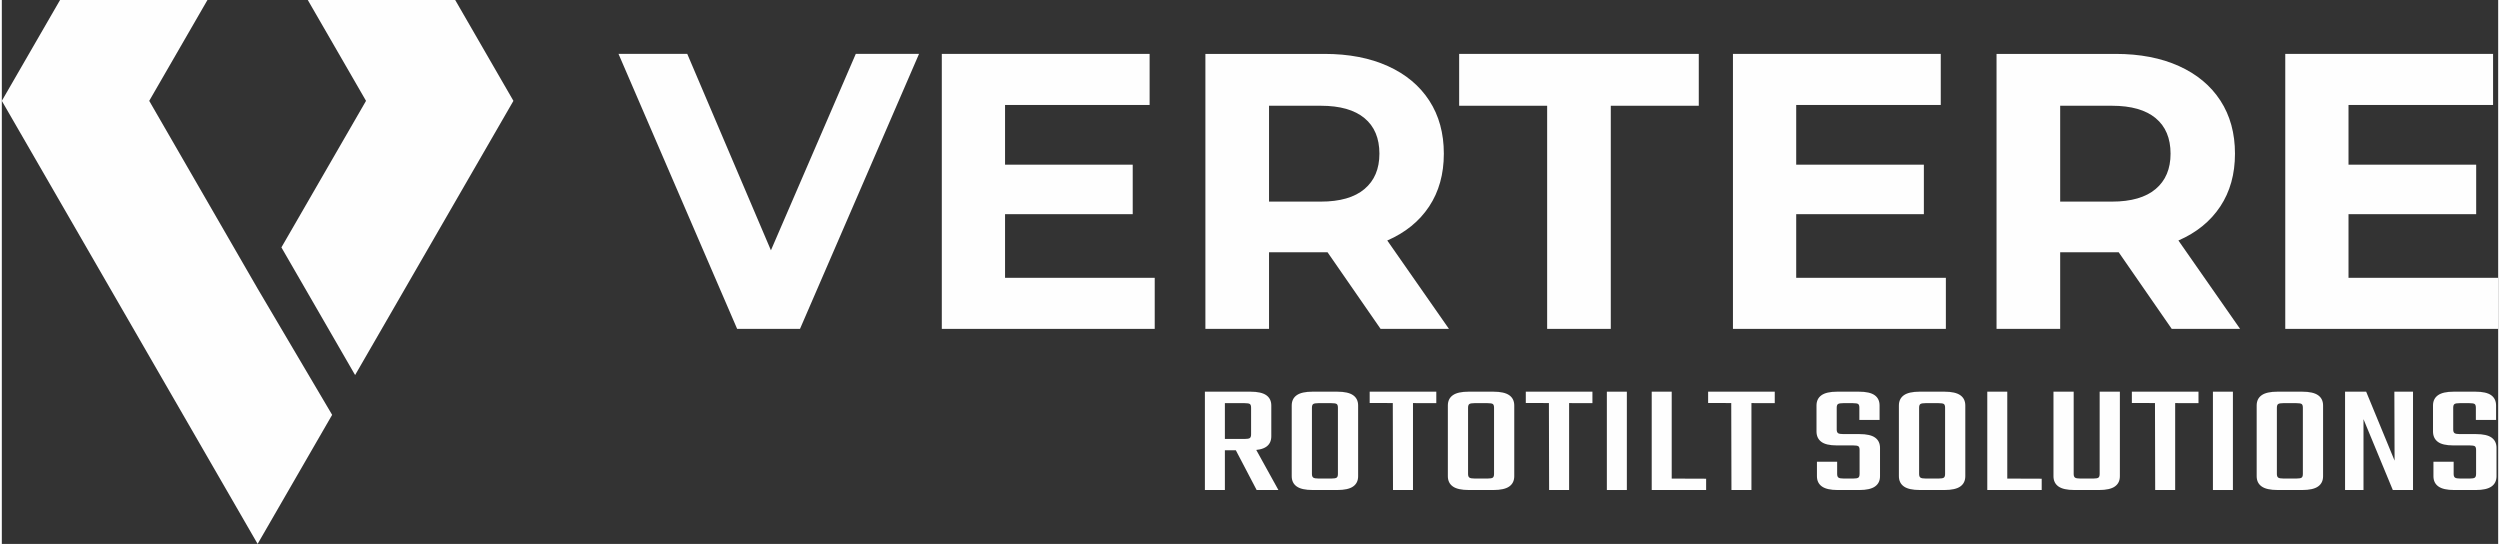
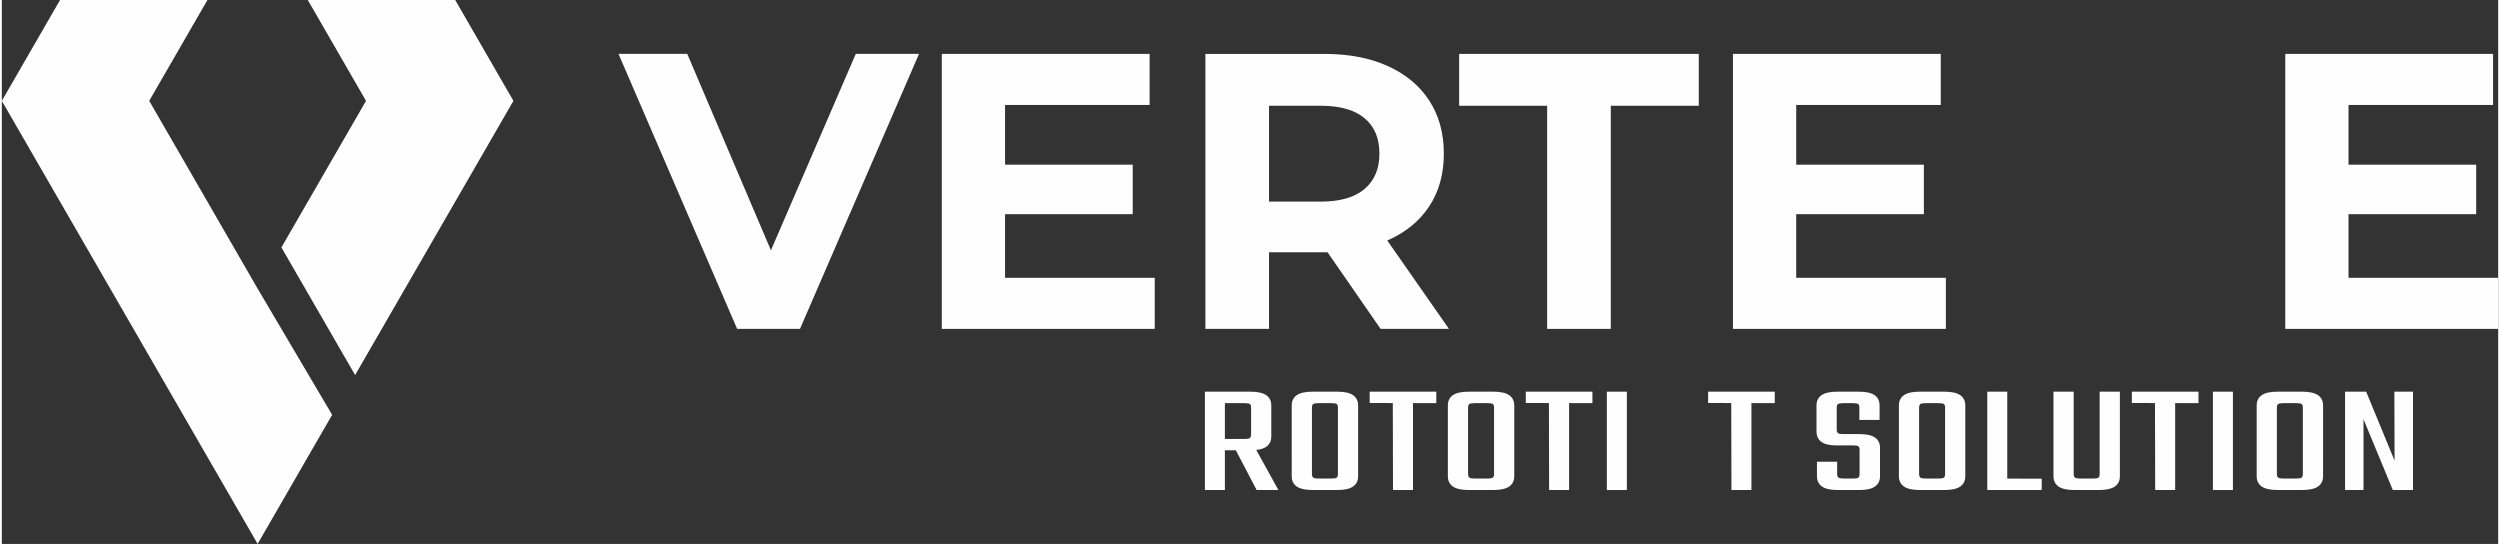
<svg xmlns="http://www.w3.org/2000/svg" xml:space="preserve" width="1002px" height="218px" version="1.1" style="shape-rendering:geometricPrecision; text-rendering:geometricPrecision; image-rendering:optimizeQuality; fill-rule:evenodd; clip-rule:evenodd" viewBox="0 0 12440.07 2710.48">
  <rect x="0" y="0" width="12440.07" height="2710.48" fill="#333333" stroke="none" />
  <defs>
    <style type="text/css"> .fil0 {fill:#FEFEFE} .fil1 {fill:#FEFEFE;fill-rule:nonzero} </style>
  </defs>
  <g id="Warstwa_x0020_1">
    <g id="_2510669653344">
      <g>
        <polygon class="fil0" points="1646.07,2067.29 1274.72,2710.48 0,502.6 290.17,0 1024.7,0 734.53,502.6 1274.72,1438.24 " />
        <polygon class="fil0" points="1814.92,502.6 1524.74,0 2259.27,0 2549.44,502.6 1760.53,1869.03 1393.27,1232.91 " />
      </g>
      <polygon class="fil1" points="4570.67,268.6 3977.53,1638.9 3664.32,1638.9 3073.13,268.6 3415.71,268.6 3832.67,1247.39 4255.5,268.6 " />
      <polygon id="_1" class="fil1" points="5745.21,1384.42 5745.21,1638.9 4684.21,1638.9 4684.21,268.6 5719.76,268.6 5719.76,523.09 4999.38,523.09 4999.38,820.64 5635.58,820.64 5635.58,1067.29 4999.38,1067.29 4999.38,1384.42 " />
      <path id="_2" class="fil1" d="M6870.8 1638.9l-264.27 -381.72 -15.66 0 -276.01 0 0 381.72 -317.13 0 0 -1370.3 593.14 0c121.37,0 226.75,20.23 316.15,60.69 89.39,40.46 158.24,97.88 206.52,172.26 48.29,74.39 72.43,162.48 72.43,264.28 0,101.79 -24.47,189.55 -73.4,263.29 -48.95,73.73 -118.44,130.17 -208.49,169.33l307.34 440.45 -340.62 0zm-5.87 -873.07c0,-77 -24.79,-136.06 -74.39,-177.16 -49.59,-41.11 -122.02,-61.67 -217.28,-61.67l-258.4 0 0 477.65 258.4 0c95.26,0 167.69,-20.88 217.28,-62.65 49.6,-41.76 74.39,-100.48 74.39,-176.17z" />
      <polygon id="_3" class="fil1" points="7700.81,527 7262.32,527 7262.32,268.6 8456.43,268.6 8456.43,527 8017.94,527 8017.94,1638.9 7700.81,1638.9 " />
      <polygon id="_4" class="fil1" points="9687.74,1384.42 9687.74,1638.9 8626.74,1638.9 8626.74,268.6 9662.29,268.6 9662.29,523.09 8941.91,523.09 8941.91,820.64 9578.11,820.64 9578.11,1067.29 8941.91,1067.29 8941.91,1384.42 " />
-       <path id="_5" class="fil1" d="M10813.34 1638.9l-264.27 -381.72 -15.67 0 -276.01 0 0 381.72 -317.12 0 0 -1370.3 593.13 0c121.37,0 226.75,20.23 316.15,60.69 89.39,40.46 158.24,97.88 206.52,172.26 48.29,74.39 72.43,162.48 72.43,264.28 0,101.79 -24.47,189.55 -73.4,263.29 -48.94,73.73 -118.44,130.17 -208.49,169.33l307.34 440.45 -340.61 0zm-5.88 -873.07c0,-77 -24.79,-136.06 -74.39,-177.16 -49.58,-41.11 -122.01,-61.67 -217.28,-61.67l-258.4 0 0 477.65 258.4 0c95.27,0 167.7,-20.88 217.28,-62.65 49.6,-41.76 74.39,-100.48 74.39,-176.17z" />
      <polygon id="_6" class="fil1" points="12440.07,1384.42 12440.07,1638.9 11379.07,1638.9 11379.07,268.6 12414.62,268.6 12414.62,523.09 11694.24,523.09 11694.24,820.64 12330.44,820.64 12330.44,1067.29 11694.24,1067.29 11694.24,1384.42 " />
      <path class="fil1" d="M6225.44 2164.79l0 -133.08c0,-9.39 -2.03,-15.52 -6.09,-18.39 -4.05,-2.87 -13.09,-4.31 -27.11,-4.31l-183.71 0 0 -57.14 213.59 0c36.15,0 62.53,5.87 79.14,17.62 16.59,11.74 24.89,28.83 24.89,51.27l0 153.42c0,22.96 -8.3,40.31 -24.89,52.05 -16.61,11.74 -42.99,17.61 -79.14,17.61l-178.18 0 0 -56.35 148.3 0c14.02,0 23.06,-1.57 27.11,-4.71 4.06,-3.13 6.09,-9.13 6.09,-17.99zm-230.18 -212.92l99.6 0 0 490.01 -99.6 0 0 -490.01zm139.43 263.79l101.82 0 125.05 226.22 -108.45 0 -118.42 -226.22z" />
      <path id="_1_0" class="fil1" d="M6658.16 2293.16l0 -261.45c0,-9.39 -2.03,-15.52 -6.08,-18.39 -4.06,-2.87 -13.1,-4.31 -27.12,-4.31l-36.52 0 0 -57.14 66.4 0c36.16,0 62.53,5.87 79.13,17.62 16.61,11.74 24.9,28.83 24.9,51.27l0 272.4 -100.71 0zm0 68.88l0 -101.76 100.71 0 0 112.72c0,22.44 -8.29,39.53 -24.9,51.27 -16.6,11.74 -42.97,17.61 -79.13,17.61l-73.04 0 0 -57.14 43.16 0c14.02,0 23.06,-1.56 27.12,-4.7 4.05,-3.13 6.08,-9.13 6.08,-18zm-129.48 -330.33l0 262.23 -100.71 0 0 -273.18c0,-22.44 8.3,-39.53 24.9,-51.27 16.6,-11.75 42.98,-17.62 79.14,-17.62l66.39 0 0 57.14 -36.52 0c-13.28,0 -22.13,1.44 -26.56,4.31 -4.43,2.87 -6.64,9 -6.64,18.39zm0 223.09l0 107.24c0,8.87 2.21,14.87 6.64,18 4.43,3.14 13.28,4.7 26.56,4.7l34.3 0 0 57.14 -64.17 0c-36.16,0 -62.54,-5.87 -79.14,-17.61 -16.6,-11.74 -24.9,-28.83 -24.9,-51.27l0 -118.2 100.71 0z" />
      <path id="_2_1" class="fil1" d="M6931.51 1961.26l100.71 0 0 480.62 -99.59 0 -1.12 -480.62zm216.92 -9.39l0 57.14 -332.01 -0.78 0 -56.36 332.01 0z" />
      <path id="_3_2" class="fil1" d="M7436.17 2293.16l0 -261.45c0,-9.39 -2.03,-15.52 -6.08,-18.39 -4.06,-2.87 -13.1,-4.31 -27.12,-4.31l-36.52 0 0 -57.14 66.4 0c36.15,0 62.53,5.87 79.13,17.62 16.6,11.74 24.9,28.83 24.9,51.27l0 272.4 -100.71 0zm0 68.88l0 -101.76 100.71 0 0 112.72c0,22.44 -8.3,39.53 -24.9,51.27 -16.6,11.74 -42.98,17.61 -79.13,17.61l-73.04 0 0 -57.14 43.16 0c14.02,0 23.06,-1.56 27.12,-4.7 4.05,-3.13 6.08,-9.13 6.08,-18zm-129.49 -330.33l0 262.23 -100.7 0 0 -273.18c0,-22.44 8.3,-39.53 24.9,-51.27 16.6,-11.75 42.97,-17.62 79.13,-17.62l66.4 0 0 57.14 -36.52 0c-13.28,0 -22.13,1.44 -26.56,4.31 -4.44,2.87 -6.65,9 -6.65,18.39zm0 223.09l0 107.24c0,8.87 2.21,14.87 6.65,18 4.43,3.14 13.28,4.7 26.56,4.7l34.31 0 0 57.14 -64.19 0c-36.16,0 -62.53,-5.87 -79.13,-17.61 -16.6,-11.74 -24.9,-28.83 -24.9,-51.27l0 -118.2 100.7 0z" />
      <path id="_4_3" class="fil1" d="M7709.52 1961.26l100.72 0 0 480.62 -99.6 0 -1.12 -480.62zm216.92 -9.39l0 57.14 -332.01 -0.78 0 -56.36 332.01 0z" />
      <polygon id="_5_4" class="fil1" points="7998.37,1951.87 8097.98,1951.87 8097.98,2441.88 7998.37,2441.88 " />
-       <path id="_6_5" class="fil1" d="M8221.93 1951.87l99.6 0 0 490.01 -99.6 0 0 -490.01zm48.69 490.01l0 -57.14 222.46 0.78 0 56.36 -222.46 0z" />
      <path id="_7" class="fil1" d="M8618.12 1961.26l100.71 0 0 480.62 -99.59 0 -1.12 -480.62zm216.92 -9.39l0 57.14 -332.01 -0.78 0 -56.36 332.01 0z" />
      <path id="_8" class="fil1" d="M9257.8 2362.04l0 -119.76c0,-9.4 -2.03,-15.53 -6.09,-18.4 -4.05,-2.87 -12.72,-4.3 -26.01,-4.3l-81.89 0c-35.41,0 -61.06,-6 -76.91,-18.01 -15.87,-12 -23.8,-29.22 -23.8,-51.66l0 -129.15c0,-22.44 8.3,-39.53 24.9,-51.27 16.6,-11.75 42.61,-17.62 78.02,-17.62l108.46 0c36.15,0 62.35,5.87 78.58,17.62 16.23,11.74 24.34,28.83 24.34,51.27l0 72.01 -100.71 0 0 -61.06c0,-9.39 -2.03,-15.52 -6.08,-18.39 -4.06,-2.87 -13.1,-4.31 -27.12,-4.31l-46.48 0c-13.27,0 -22.14,1.44 -26.56,4.31 -4.43,2.87 -6.64,9 -6.64,18.39l0 108.81c0,8.87 2.21,14.87 6.64,18 4.42,3.13 13.29,4.7 26.56,4.7l80.79 0c35.41,0 61.24,5.87 77.47,17.61 16.23,11.74 24.34,28.83 24.34,51.27l0 140.9c0,22.44 -8.3,39.53 -24.89,51.27 -16.61,11.74 -42.61,17.61 -78.03,17.61l-108.46 0c-35.41,0 -61.41,-5.87 -78.02,-17.61 -16.59,-11.74 -24.89,-28.83 -24.89,-51.27l0 -72.02 100.7 0 0 61.06c0,8.87 2.21,14.87 6.64,18 4.44,3.14 13.29,4.7 26.57,4.7l46.47 0c13.29,0 21.96,-1.56 26.01,-4.7 4.06,-3.13 6.09,-9.13 6.09,-18z" />
      <path id="_9" class="fil1" d="M9683.88 2293.16l0 -261.45c0,-9.39 -2.03,-15.52 -6.08,-18.39 -4.06,-2.87 -13.09,-4.31 -27.12,-4.31l-36.52 0 0 -57.14 66.4 0c36.15,0 62.53,5.87 79.13,17.62 16.6,11.74 24.9,28.83 24.9,51.27l0 272.4 -100.71 0zm0 68.88l0 -101.76 100.71 0 0 112.72c0,22.44 -8.3,39.53 -24.9,51.27 -16.6,11.74 -42.98,17.61 -79.13,17.61l-73.04 0 0 -57.14 43.16 0c14.03,0 23.06,-1.56 27.12,-4.7 4.05,-3.13 6.08,-9.13 6.08,-18zm-129.48 -330.33l0 262.23 -100.71 0 0 -273.18c0,-22.44 8.3,-39.53 24.9,-51.27 16.6,-11.75 42.98,-17.62 79.13,-17.62l66.4 0 0 57.14 -36.52 0c-13.28,0 -22.13,1.44 -26.56,4.31 -4.43,2.87 -6.64,9 -6.64,18.39zm0 223.09l0 107.24c0,8.87 2.21,14.87 6.64,18 4.43,3.14 13.28,4.7 26.56,4.7l34.31 0 0 57.14 -64.19 0c-36.15,0 -62.53,-5.87 -79.13,-17.61 -16.6,-11.74 -24.9,-28.83 -24.9,-51.27l0 -118.2 100.71 0z" />
      <path id="_10" class="fil1" d="M9894.16 1951.87l99.61 0 0 490.01 -99.61 0 0 -490.01zm48.69 490.01l0 -57.14 222.45 0.78 0 56.36 -222.45 0z" />
      <path id="_11" class="fil1" d="M10454.15 2362.04l0 -410.17 100.71 0 0 421.13c0,22.44 -8.3,39.53 -24.91,51.27 -16.6,11.74 -42.97,17.61 -79.13,17.61l-73.03 0 0 -57.14 44.26 0c13.28,0 21.95,-1.56 26.01,-4.7 4.06,-3.13 6.09,-9.13 6.09,-18zm-129.49 -410.17l0 410.17c0,8.87 2.22,14.87 6.65,18 4.42,3.14 13.27,4.7 26.55,4.7l34.31 0 0 57.14 -64.18 0c-36.16,0 -62.53,-5.87 -79.13,-17.61 -16.61,-11.74 -24.9,-28.83 -24.9,-51.27l0 -421.13 100.7 0z" />
      <path id="_12" class="fil1" d="M10729.71 1961.26l100.71 0 0 480.62 -99.59 0 -1.12 -480.62zm216.92 -9.39l0 57.14 -332.01 -0.78 0 -56.36 332.01 0z" />
      <polygon id="_13" class="fil1" points="11018.57,1951.87 11118.17,1951.87 11118.17,2441.88 11018.57,2441.88 " />
      <path id="_14" class="fil1" d="M11466.77 2293.16l0 -261.45c0,-9.39 -2.02,-15.52 -6.08,-18.39 -4.06,-2.87 -13.1,-4.31 -27.11,-4.31l-36.53 0 0 -57.14 66.41 0c36.15,0 62.53,5.87 79.12,17.62 16.6,11.74 24.91,28.83 24.91,51.27l0 272.4 -100.72 0zm0 68.88l0 -101.76 100.72 0 0 112.72c0,22.44 -8.31,39.53 -24.91,51.27 -16.59,11.74 -42.97,17.61 -79.12,17.61l-73.04 0 0 -57.14 43.16 0c14.01,0 23.05,-1.56 27.11,-4.7 4.06,-3.13 6.08,-9.13 6.08,-18zm-129.48 -330.33l0 262.23 -100.7 0 0 -273.18c0,-22.44 8.3,-39.53 24.89,-51.27 16.61,-11.75 42.97,-17.62 79.14,-17.62l66.39 0 0 57.14 -36.52 0c-13.27,0 -22.13,1.44 -26.55,4.31 -4.44,2.87 -6.65,9 -6.65,18.39zm0 223.09l0 107.24c0,8.87 2.21,14.87 6.65,18 4.42,3.14 13.28,4.7 26.55,4.7l34.31 0 0 57.14 -64.18 0c-36.17,0 -62.53,-5.87 -79.14,-17.61 -16.59,-11.74 -24.89,-28.83 -24.89,-51.27l0 -118.2 100.7 0z" />
      <polygon id="_15" class="fil1" points="11922.74,1951.87 12015.7,1951.87 12015.7,2441.88 11914.99,2441.88 11768.9,2088.86 11768.9,2441.88 11677.05,2441.88 11677.05,1951.87 11782.19,1951.87 11923.84,2295.5 " />
-       <path id="_16" class="fil1" d="M12329.99 2362.04l0 -119.76c0,-9.4 -2.02,-15.53 -6.08,-18.4 -4.06,-2.87 -12.72,-4.3 -26.01,-4.3l-81.89 0c-35.42,0 -61.06,-6 -76.91,-18.01 -15.87,-12 -23.8,-29.22 -23.8,-51.66l0 -129.15c0,-22.44 8.3,-39.53 24.9,-51.27 16.6,-11.75 42.61,-17.62 78.02,-17.62l108.46 0c36.15,0 62.34,5.87 78.58,17.62 16.22,11.74 24.34,28.83 24.34,51.27l0 72.01 -100.71 0 0 -61.06c0,-9.39 -2.03,-15.52 -6.09,-18.39 -4.05,-2.87 -13.09,-4.31 -27.11,-4.31l-46.48 0c-13.28,0 -22.14,1.44 -26.56,4.31 -4.43,2.87 -6.64,9 -6.64,18.39l0 108.81c0,8.87 2.21,14.87 6.64,18 4.42,3.13 13.28,4.7 26.56,4.7l80.78 0c35.42,0 61.24,5.87 77.48,17.61 16.23,11.74 24.34,28.83 24.34,51.27l0 140.9c0,22.44 -8.29,39.53 -24.89,51.27 -16.61,11.74 -42.62,17.61 -78.03,17.61l-108.45 0c-35.42,0 -61.43,-5.87 -78.02,-17.61 -16.6,-11.74 -24.91,-28.83 -24.91,-51.27l0 -72.02 100.71 0 0 61.06c0,8.87 2.22,14.87 6.64,18 4.43,3.14 13.29,4.7 26.56,4.7l46.48 0c13.29,0 21.95,-1.56 26.01,-4.7 4.06,-3.13 6.08,-9.13 6.08,-18z" />
    </g>
  </g>
</svg>